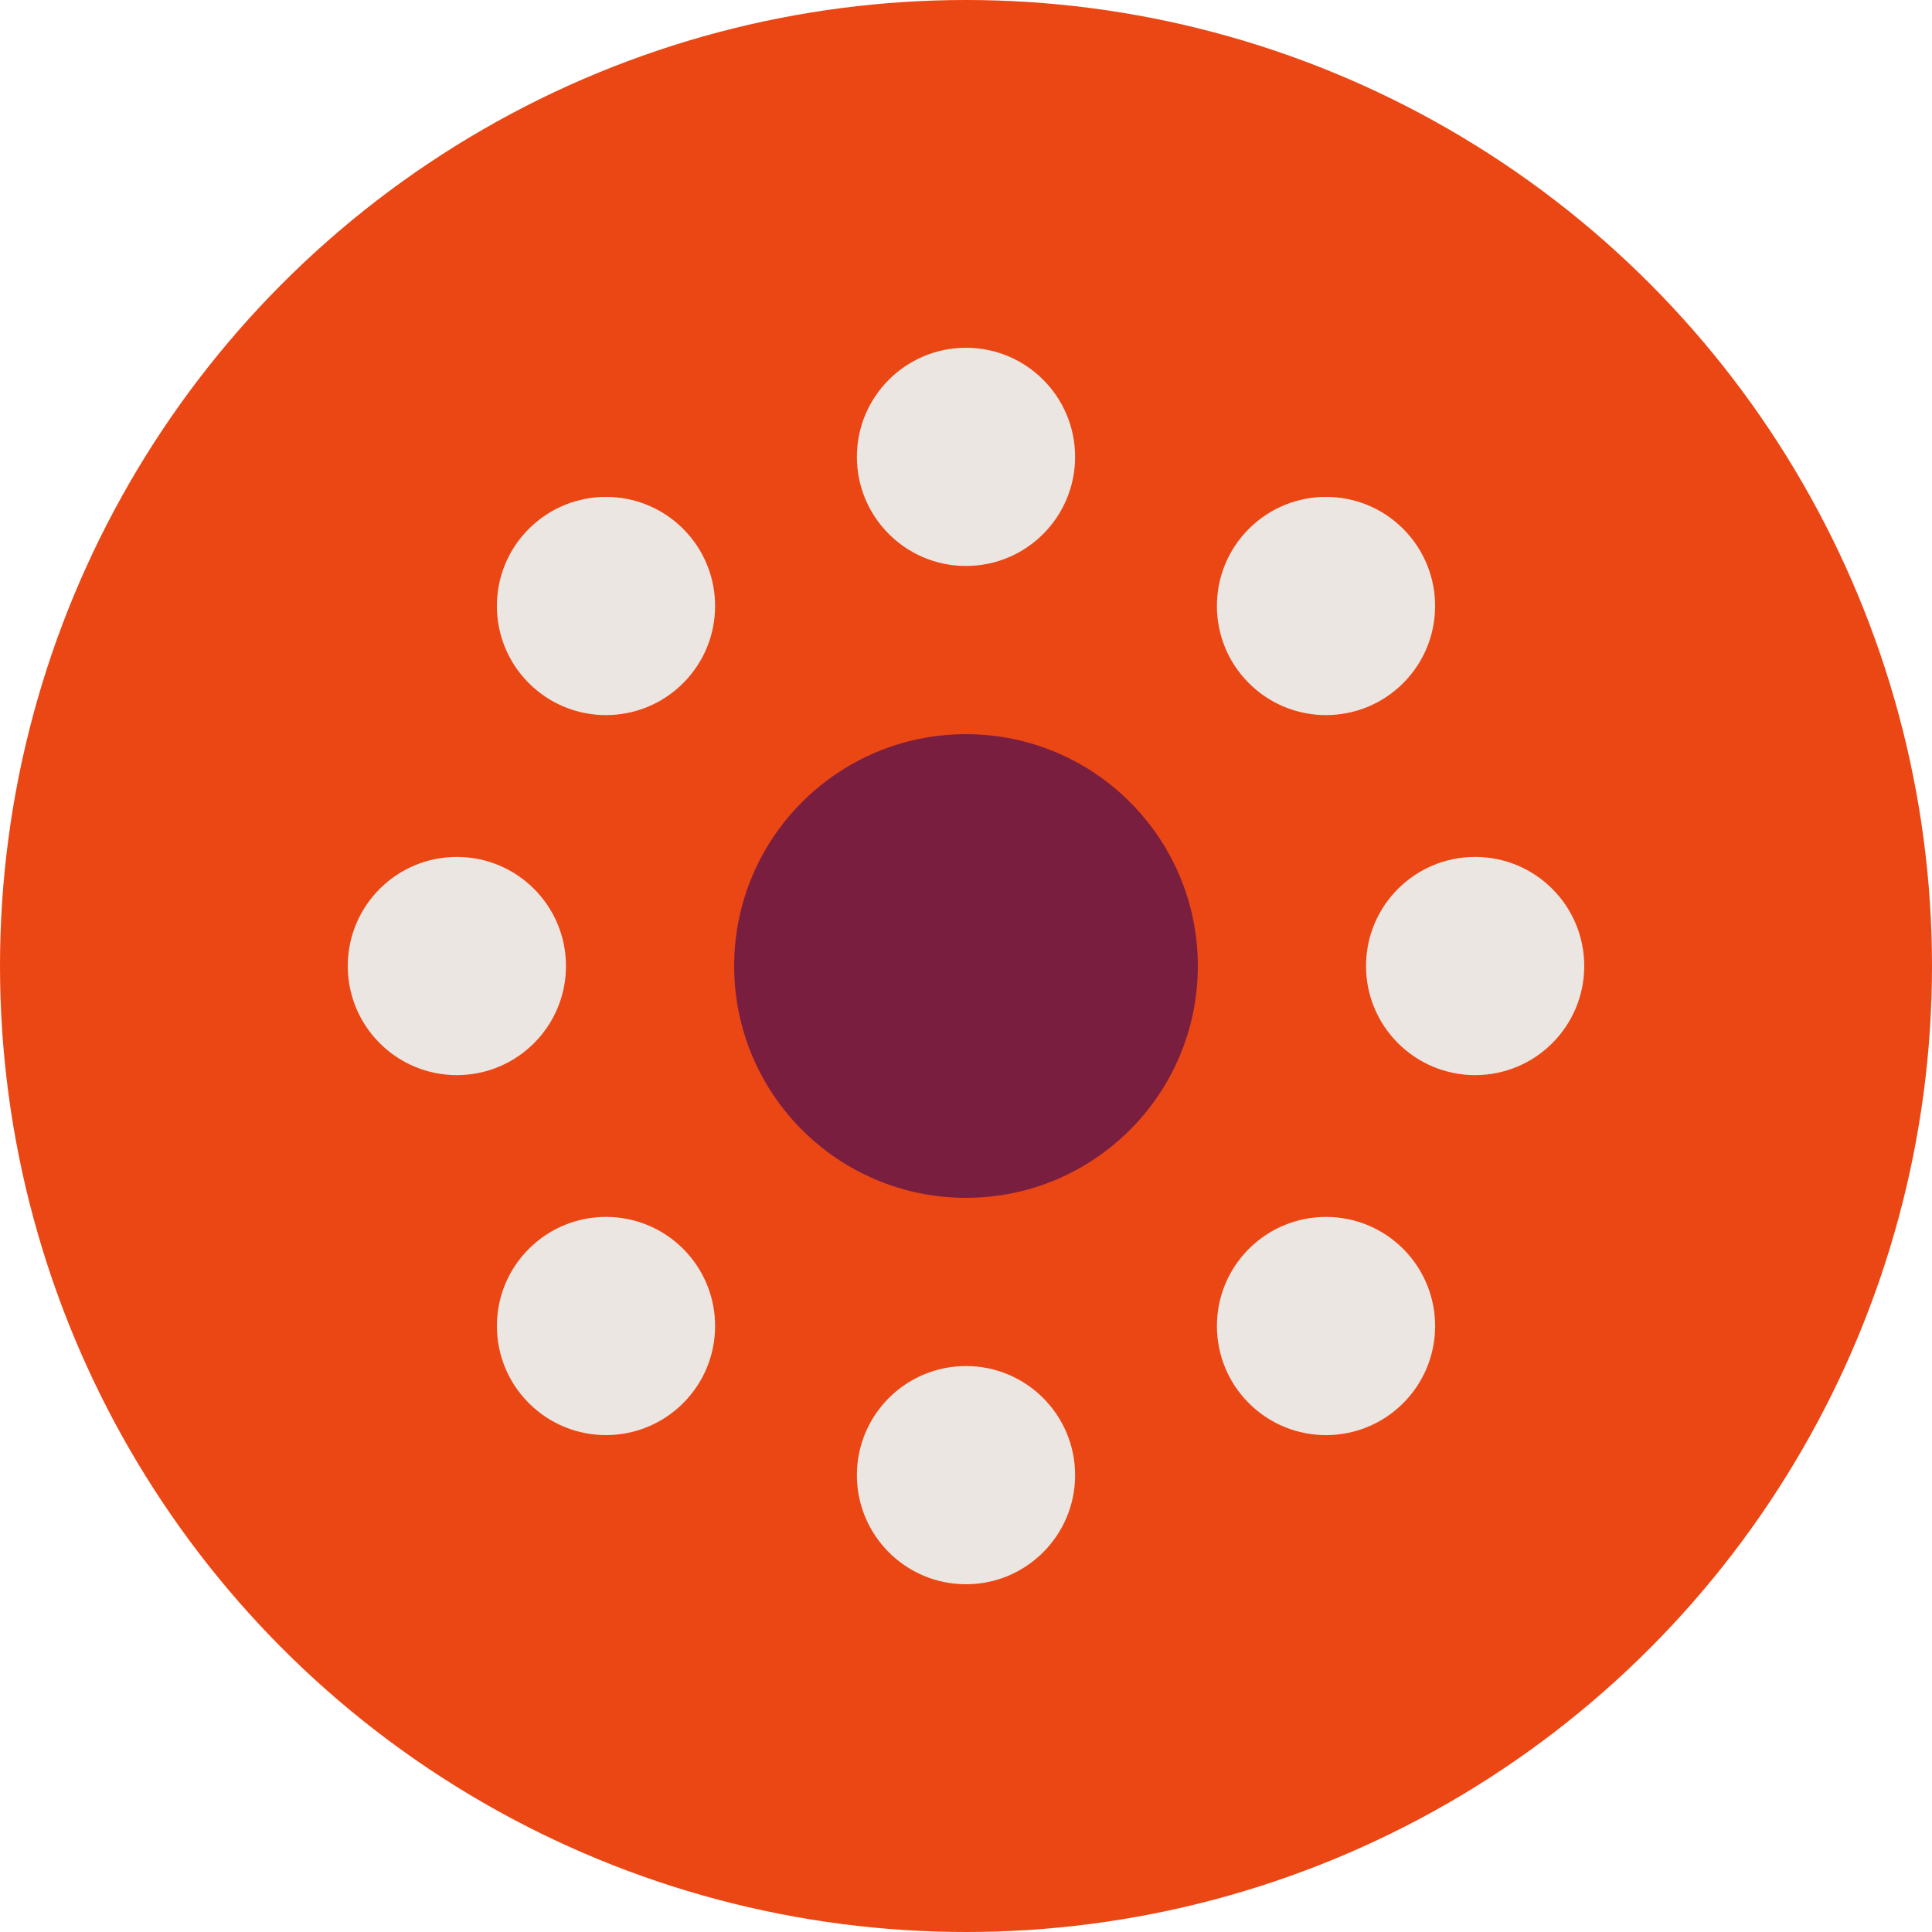
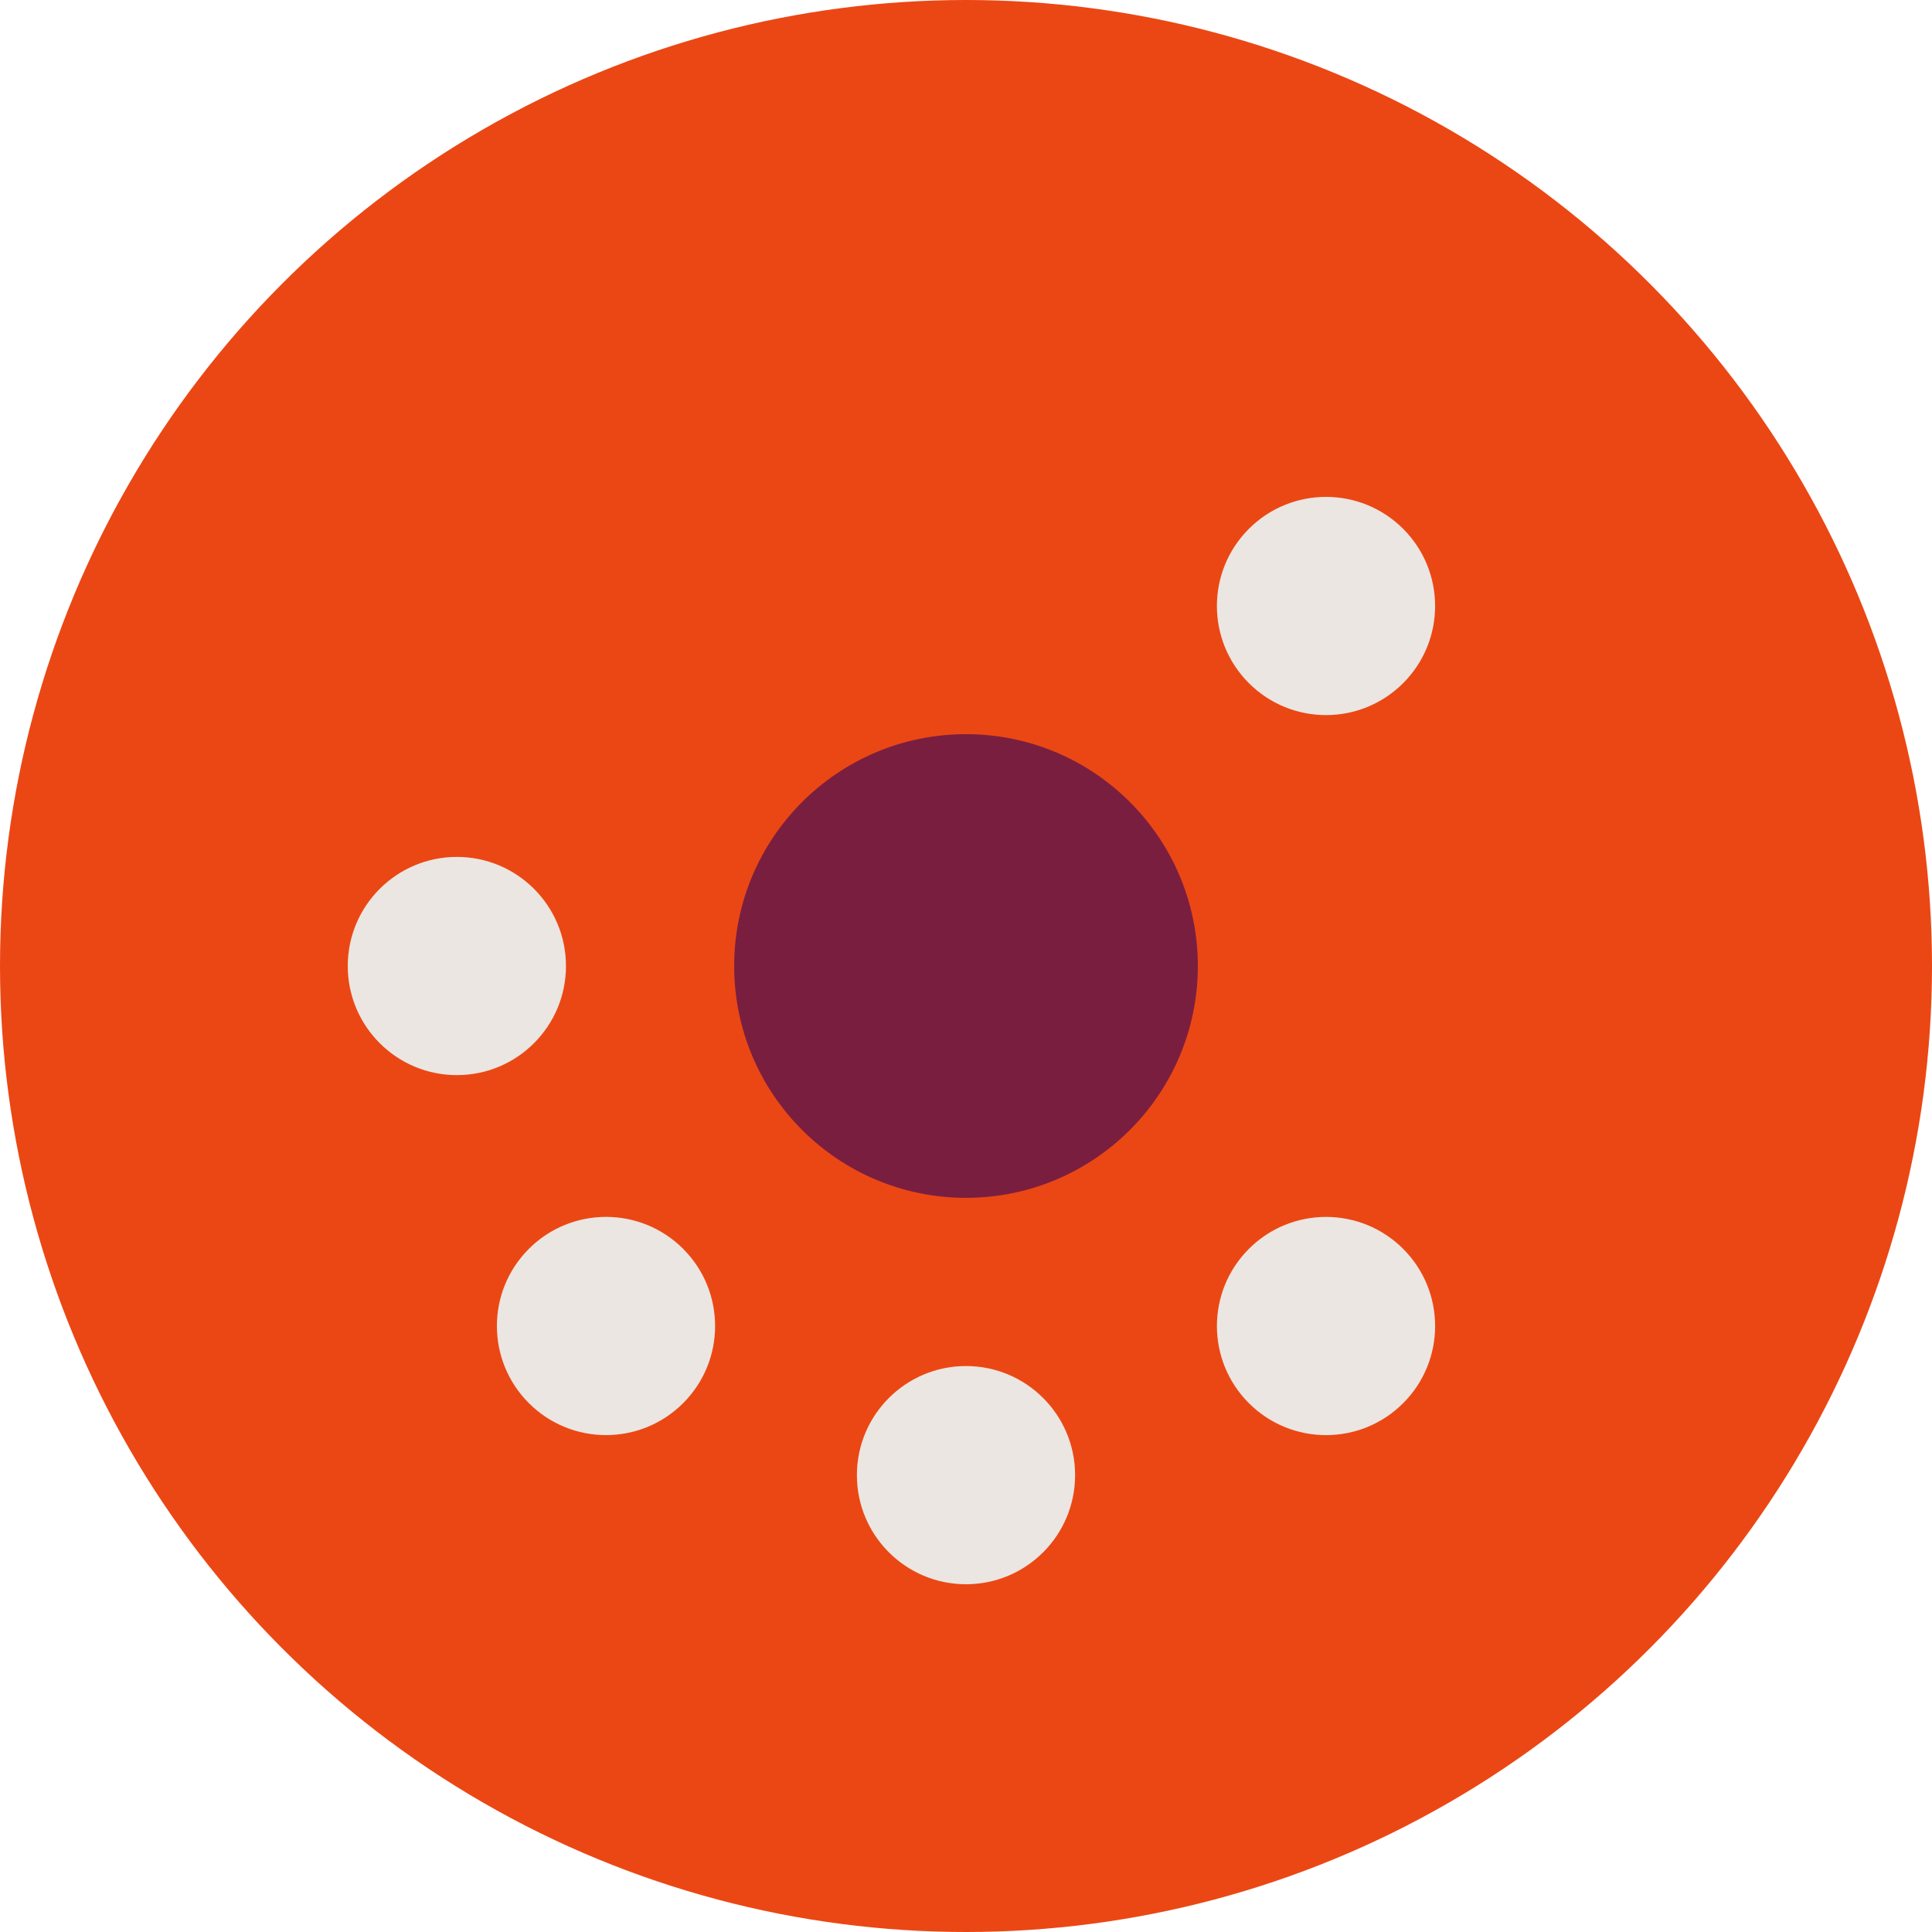
<svg xmlns="http://www.w3.org/2000/svg" width="150" height="150" viewBox="0 0 150 150" fill="none">
  <circle cx="75" cy="75" r="75" fill="#EB4714" />
  <circle cx="75" cy="75" r="18" fill="#7A1E40" />
-   <circle cx="75" cy="35.471" r="8.471" fill="#EBE6E1" />
  <circle cx="75" cy="114.53" r="8.471" fill="#EBE6E1" />
  <circle cx="102.951" cy="47.049" r="8.471" transform="rotate(45 102.951 47.049)" fill="#EBE6E1" />
  <circle cx="47.05" cy="102.95" r="8.471" transform="rotate(45 47.05 102.95)" fill="#EBE6E1" />
-   <circle cx="114.529" cy="75.001" r="8.471" transform="rotate(90 114.529 75.001)" fill="#EBE6E1" />
  <circle cx="35.471" cy="75.001" r="8.471" transform="rotate(90 35.471 75.001)" fill="#EBE6E1" />
  <circle cx="102.952" cy="102.952" r="8.471" transform="rotate(135 102.952 102.952)" fill="#EBE6E1" />
-   <circle cx="47.049" cy="47.049" r="8.471" transform="rotate(135 47.049 47.049)" fill="#EBE6E1" />
</svg>